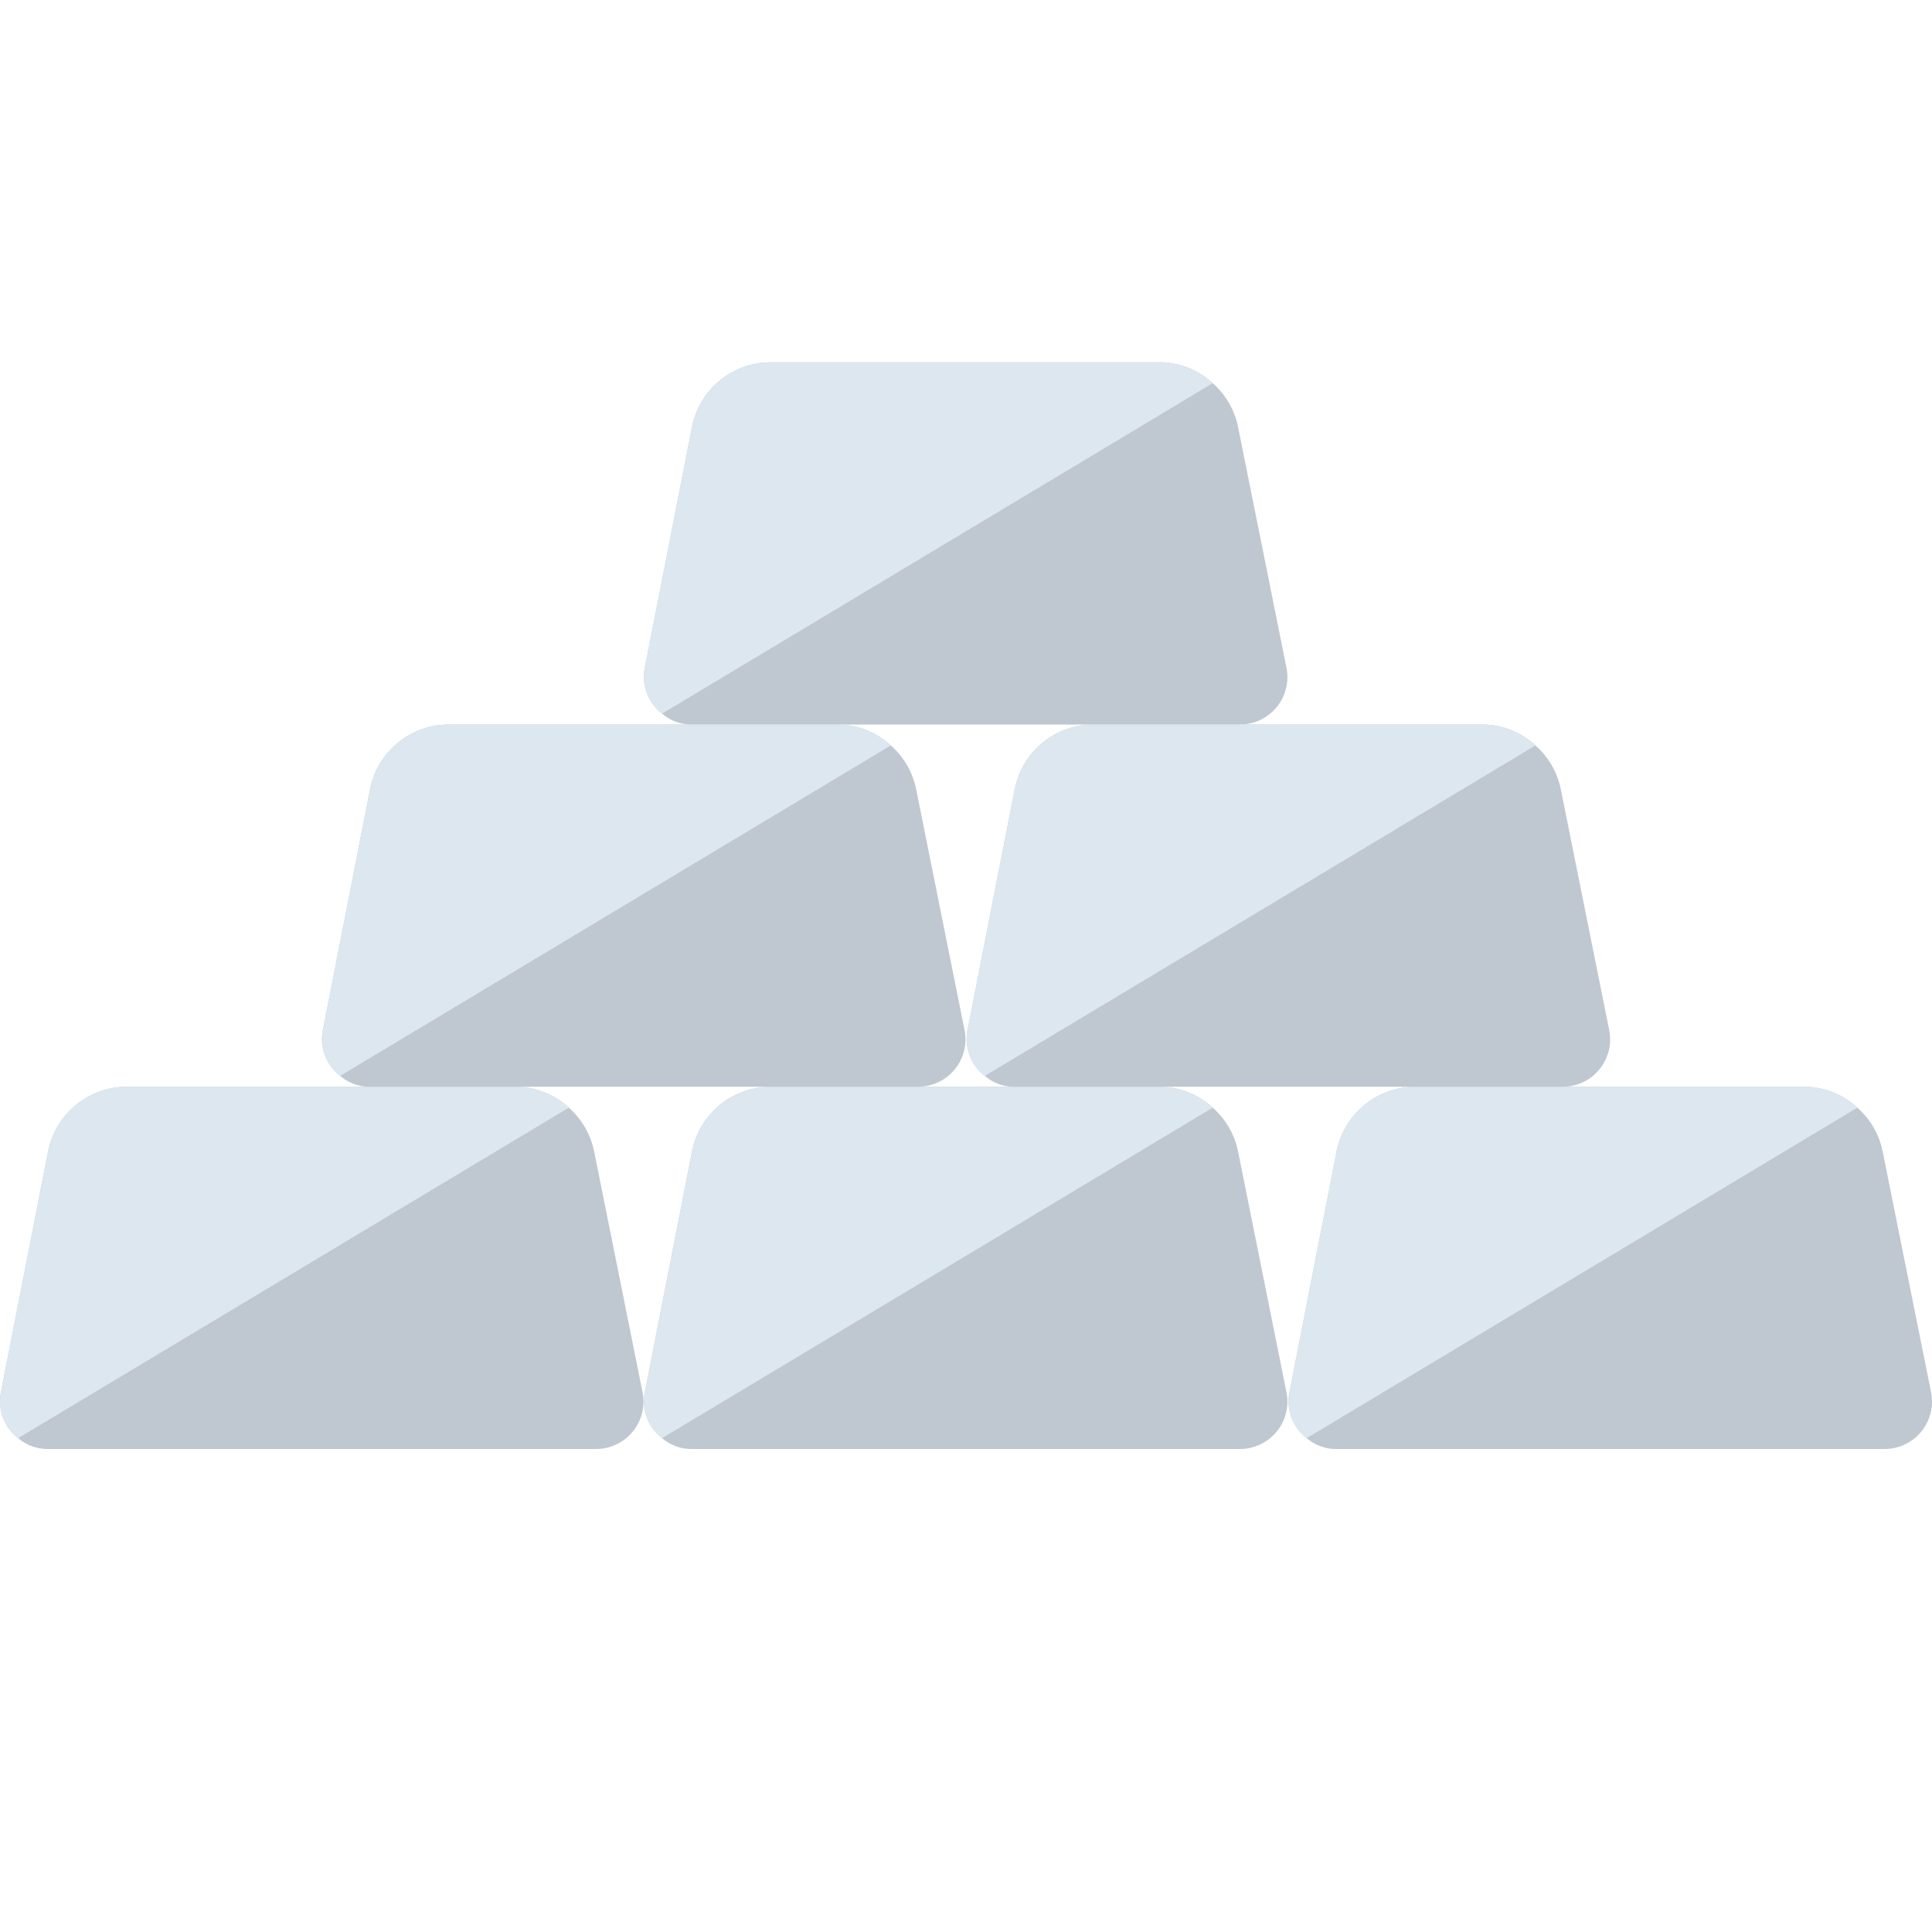
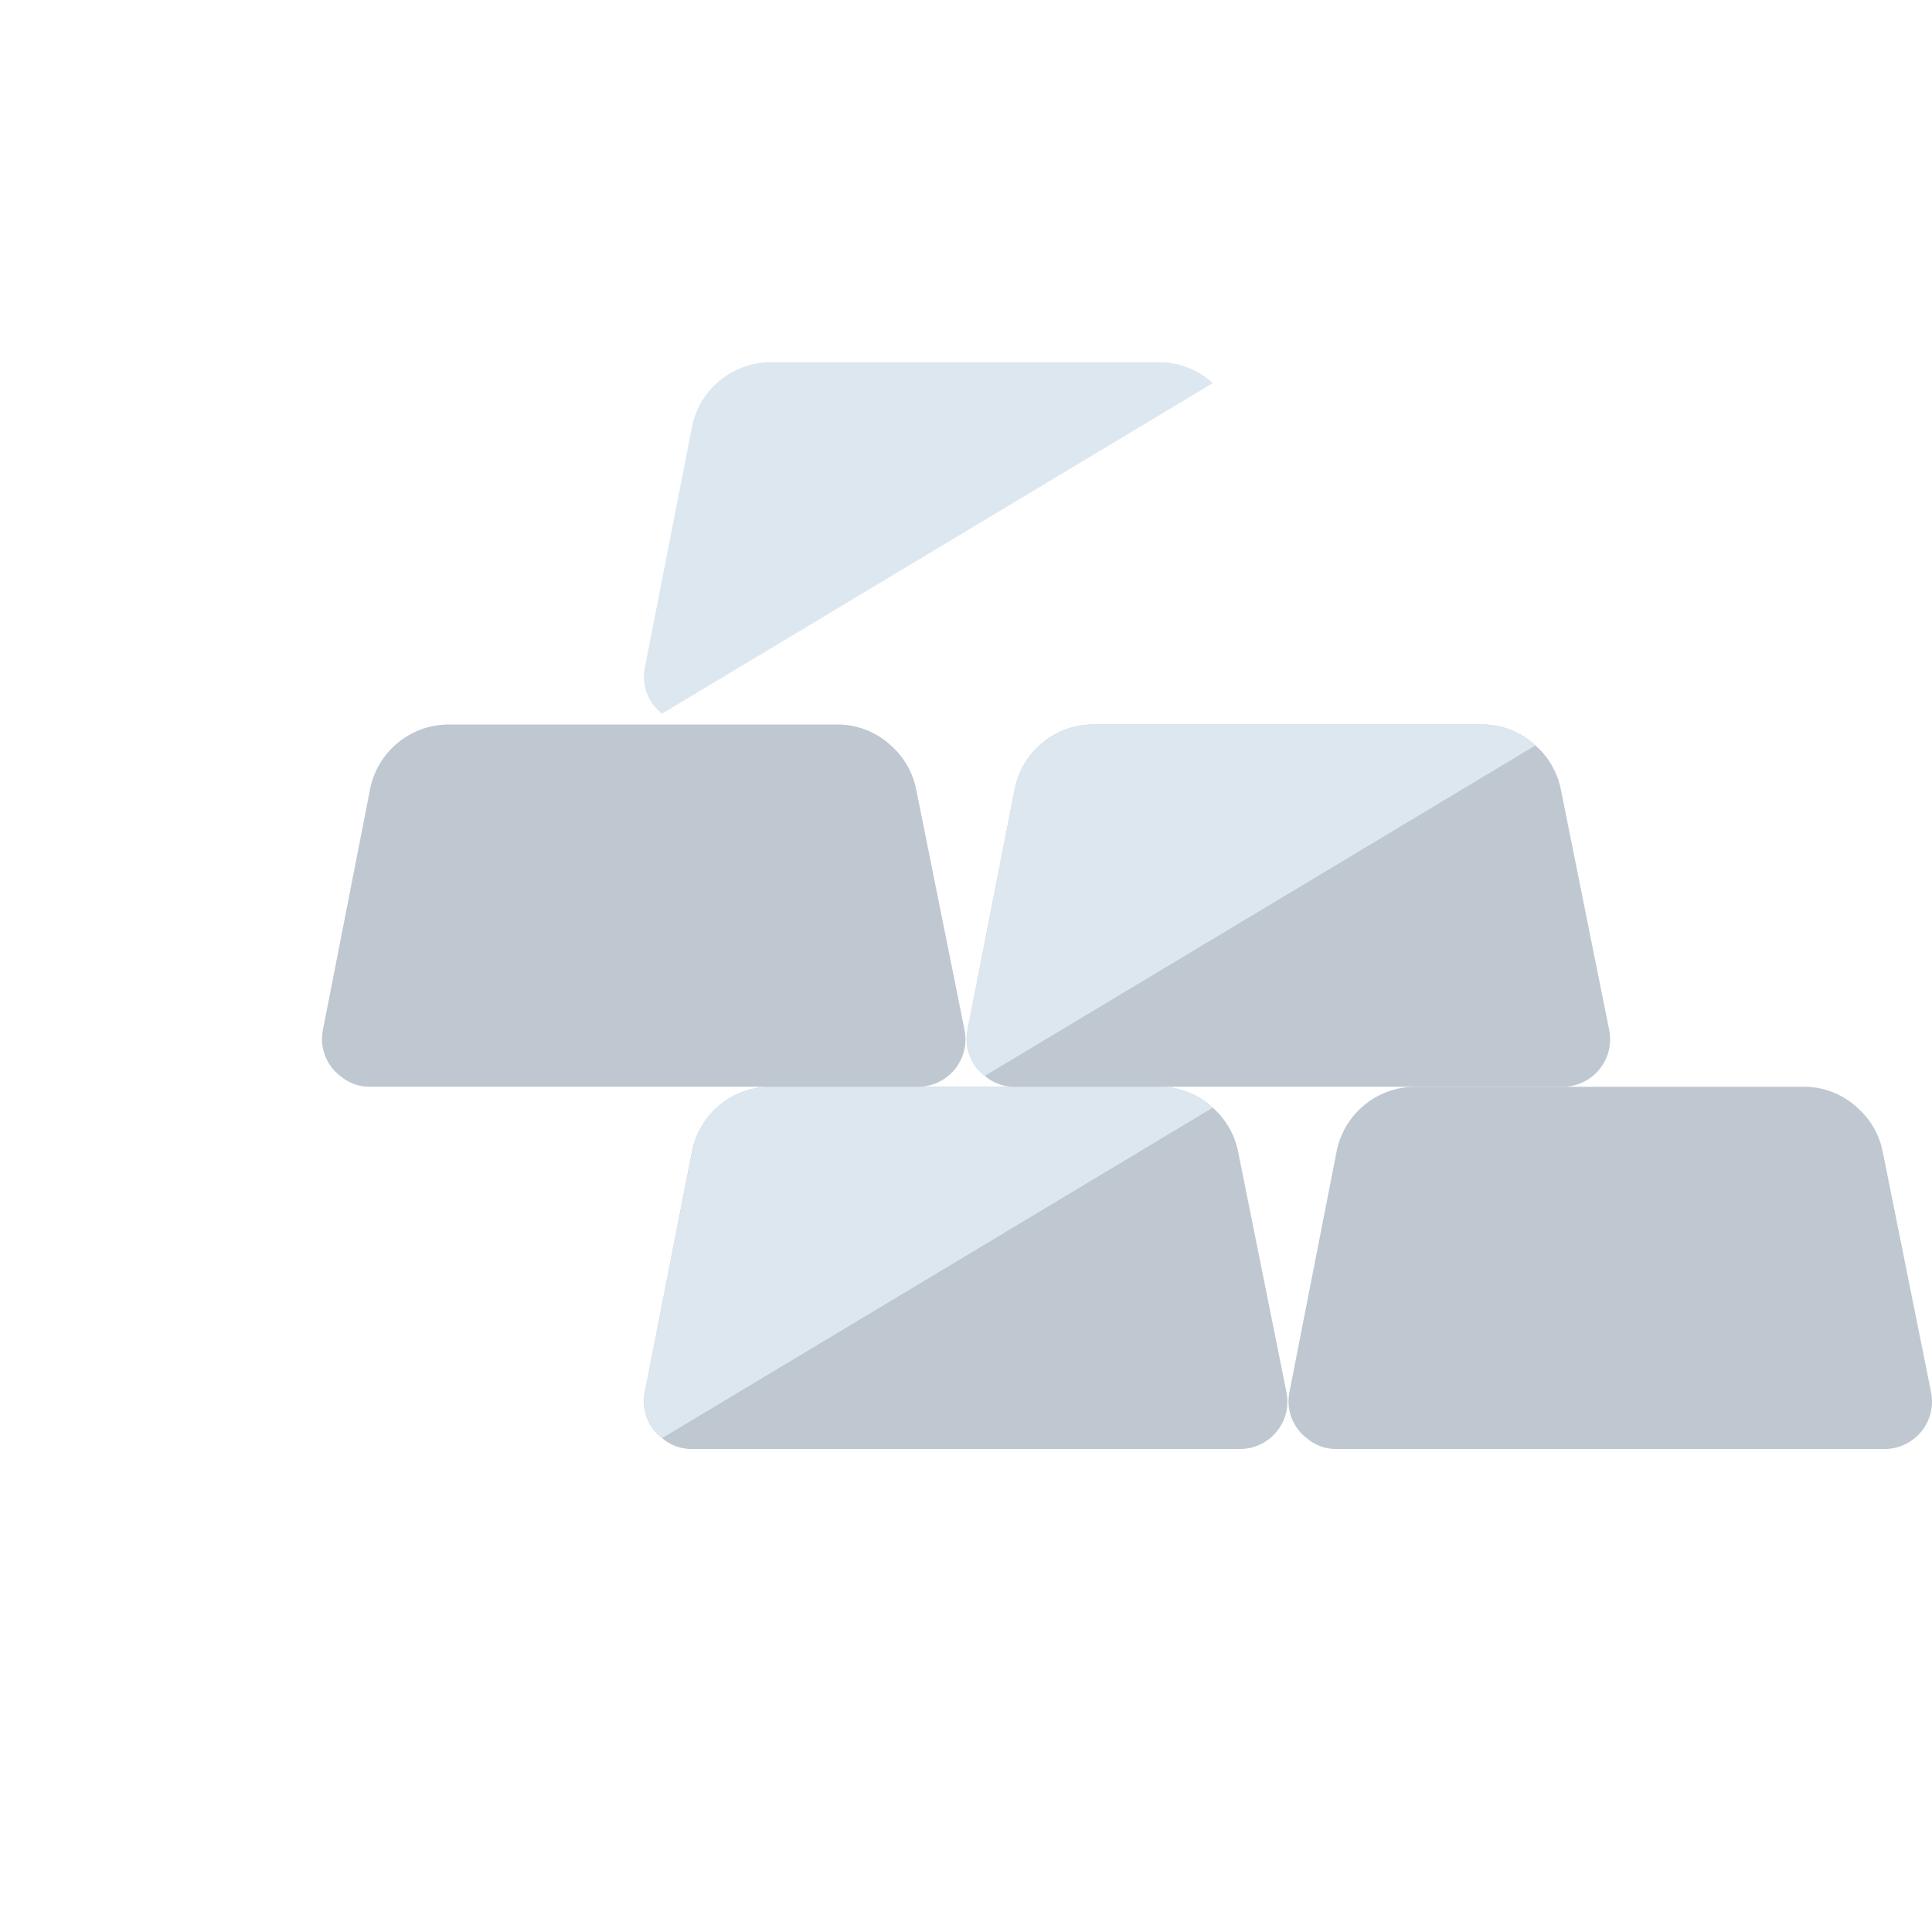
<svg xmlns="http://www.w3.org/2000/svg" x="0px" y="0px" width="240" height="240" viewBox="0 0 48 48">
-   <path fill="#bfc8d1" d="M30.81,18H17.18a1.114,1.114,0,0,1-.73-.27,1.154,1.154,0,0,1-.43-1.14l1.17-5.97A1.994,1.994,0,0,1,19.15,9H28.8a1.946,1.946,0,0,1,1.33.52,1.969,1.969,0,0,1,.63,1.09l1.2,5.97A1.178,1.178,0,0,1,30.81,18Z" />
  <path fill="#dde7f0" d="M30.13,9.52,16.45,17.73a1.154,1.154,0,0,1-.43-1.14l1.17-5.97A1.994,1.994,0,0,1,19.15,9H28.8A1.946,1.946,0,0,1,30.13,9.52Z" />
  <path fill="#bfc8d1" d="M30.81,36H17.18a1.114,1.114,0,0,1-.73-.27,1.154,1.154,0,0,1-.43-1.14l1.17-5.97A1.994,1.994,0,0,1,19.15,27H28.8a1.946,1.946,0,0,1,1.33.52,1.969,1.969,0,0,1,.63,1.09l1.2,5.97A1.178,1.178,0,0,1,30.81,36Z" />
  <path fill="#dde7f0" d="M30.13,27.52,16.45,35.73a1.154,1.154,0,0,1-.43-1.14l1.17-5.97A1.994,1.994,0,0,1,19.15,27H28.8A1.946,1.946,0,0,1,30.13,27.52Z" />
  <path fill="#bfc8d1" d="M46.825,36h-13.63a1.114,1.114,0,0,1-.73-.27,1.154,1.154,0,0,1-.43-1.14l1.17-5.97a1.994,1.994,0,0,1,1.96-1.62h9.65a1.946,1.946,0,0,1,1.33.52,1.969,1.969,0,0,1,.63,1.09l1.2,5.97A1.178,1.178,0,0,1,46.825,36Z" />
-   <path fill="#dde7f0" d="M46.145,27.52l-13.68,8.21a1.154,1.154,0,0,1-.43-1.14l1.17-5.97a1.994,1.994,0,0,1,1.96-1.62h9.65A1.946,1.946,0,0,1,46.145,27.52Z" />
-   <path fill="#bfc8d1" d="M14.812,36H1.182a1.114,1.114,0,0,1-.73-.27,1.154,1.154,0,0,1-.43-1.14l1.17-5.97a1.994,1.994,0,0,1,1.96-1.62h9.65a1.946,1.946,0,0,1,1.33.52,1.969,1.969,0,0,1,.63,1.09l1.2,5.97A1.178,1.178,0,0,1,14.812,36Z" />
-   <path fill="#dde7f0" d="M14.132,27.52l-13.68,8.21a1.154,1.154,0,0,1-.43-1.14l1.17-5.97a1.994,1.994,0,0,1,1.96-1.62h9.65A1.946,1.946,0,0,1,14.132,27.52Z" />
  <path fill="#bfc8d1" d="M22.812,27H9.182a1.114,1.114,0,0,1-.73-.27,1.154,1.154,0,0,1-.43-1.14l1.17-5.97a1.994,1.994,0,0,1,1.96-1.62h9.65a1.946,1.946,0,0,1,1.33.52,1.969,1.969,0,0,1,.63,1.09l1.2,5.97A1.178,1.178,0,0,1,22.812,27Z" />
-   <path fill="#dde7f0" d="M22.132,18.52l-13.68,8.21a1.154,1.154,0,0,1-.43-1.14l1.17-5.97a1.994,1.994,0,0,1,1.96-1.62h9.65A1.946,1.946,0,0,1,22.132,18.52Z" />
  <path fill="#bfc8d1" d="M38.828,27h-13.63a1.114,1.114,0,0,1-.73-.27,1.154,1.154,0,0,1-.43-1.14l1.17-5.97a1.994,1.994,0,0,1,1.96-1.62h9.65a1.946,1.946,0,0,1,1.33.52,1.969,1.969,0,0,1,.63,1.09l1.2,5.97A1.178,1.178,0,0,1,38.828,27Z" />
  <path fill="#dde7f0" d="M38.148,18.52l-13.68,8.21a1.154,1.154,0,0,1-.43-1.14l1.17-5.97a1.994,1.994,0,0,1,1.96-1.62h9.65A1.946,1.946,0,0,1,38.148,18.52Z" />
</svg>